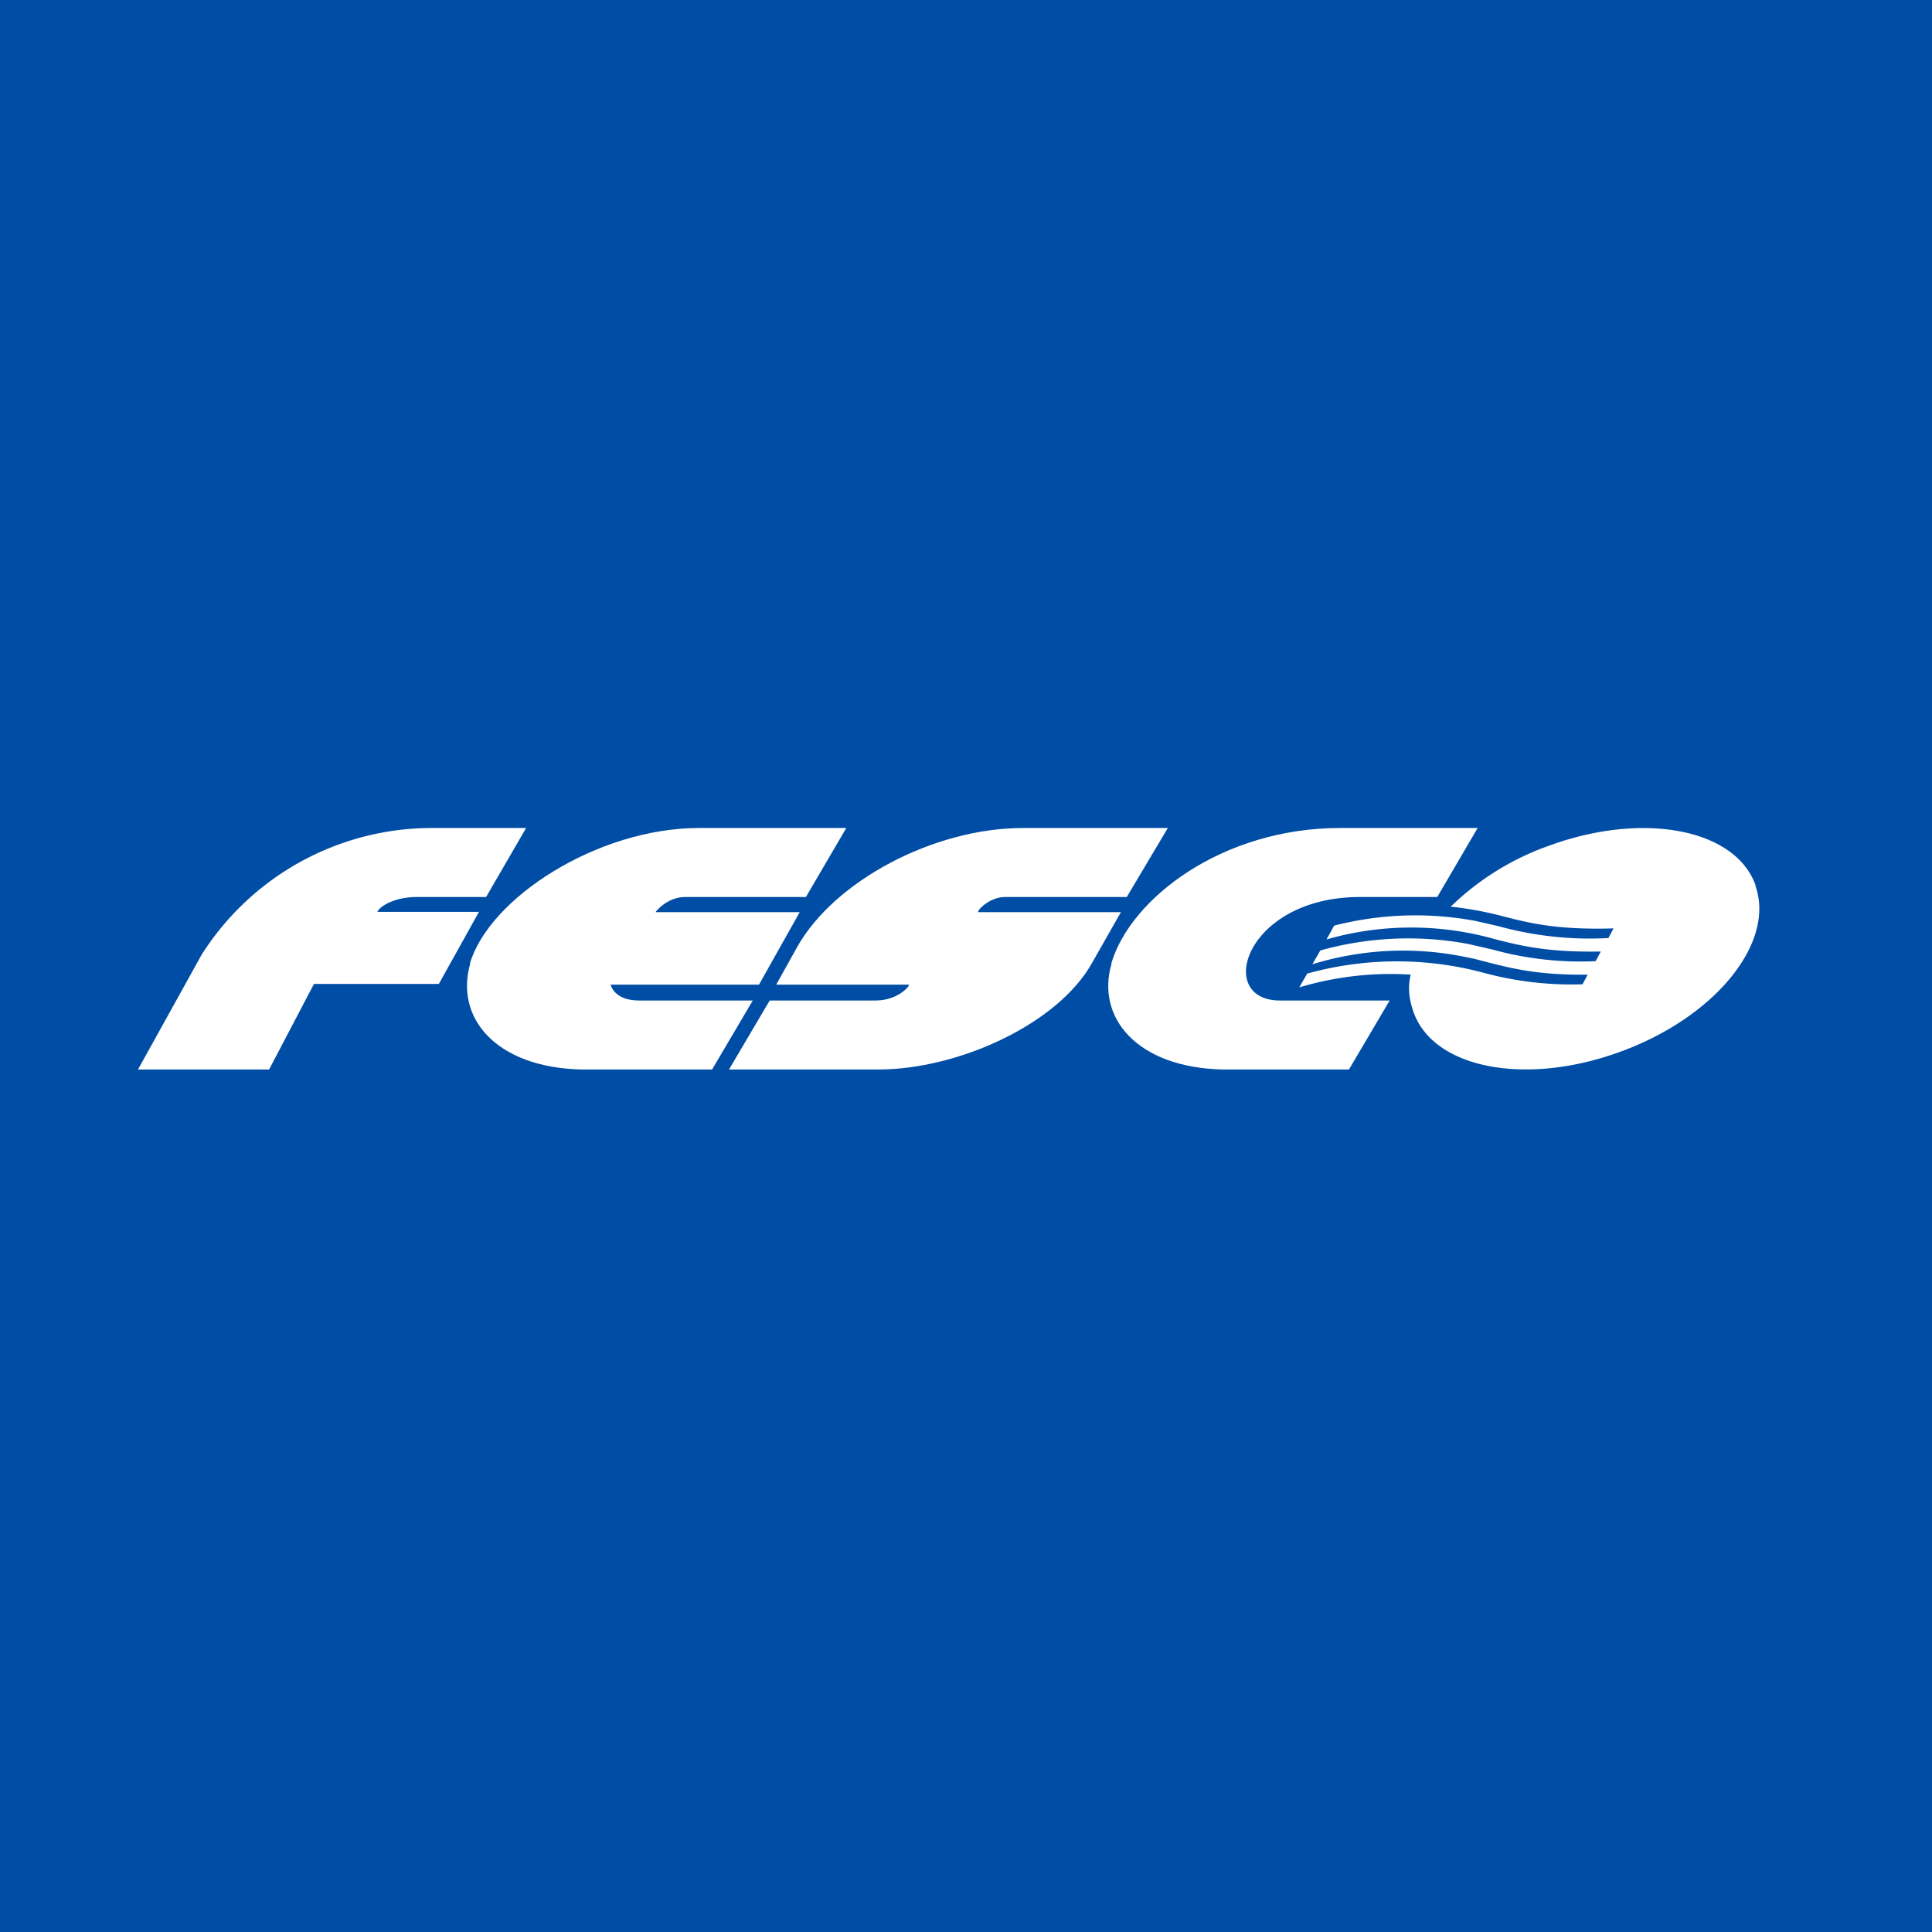
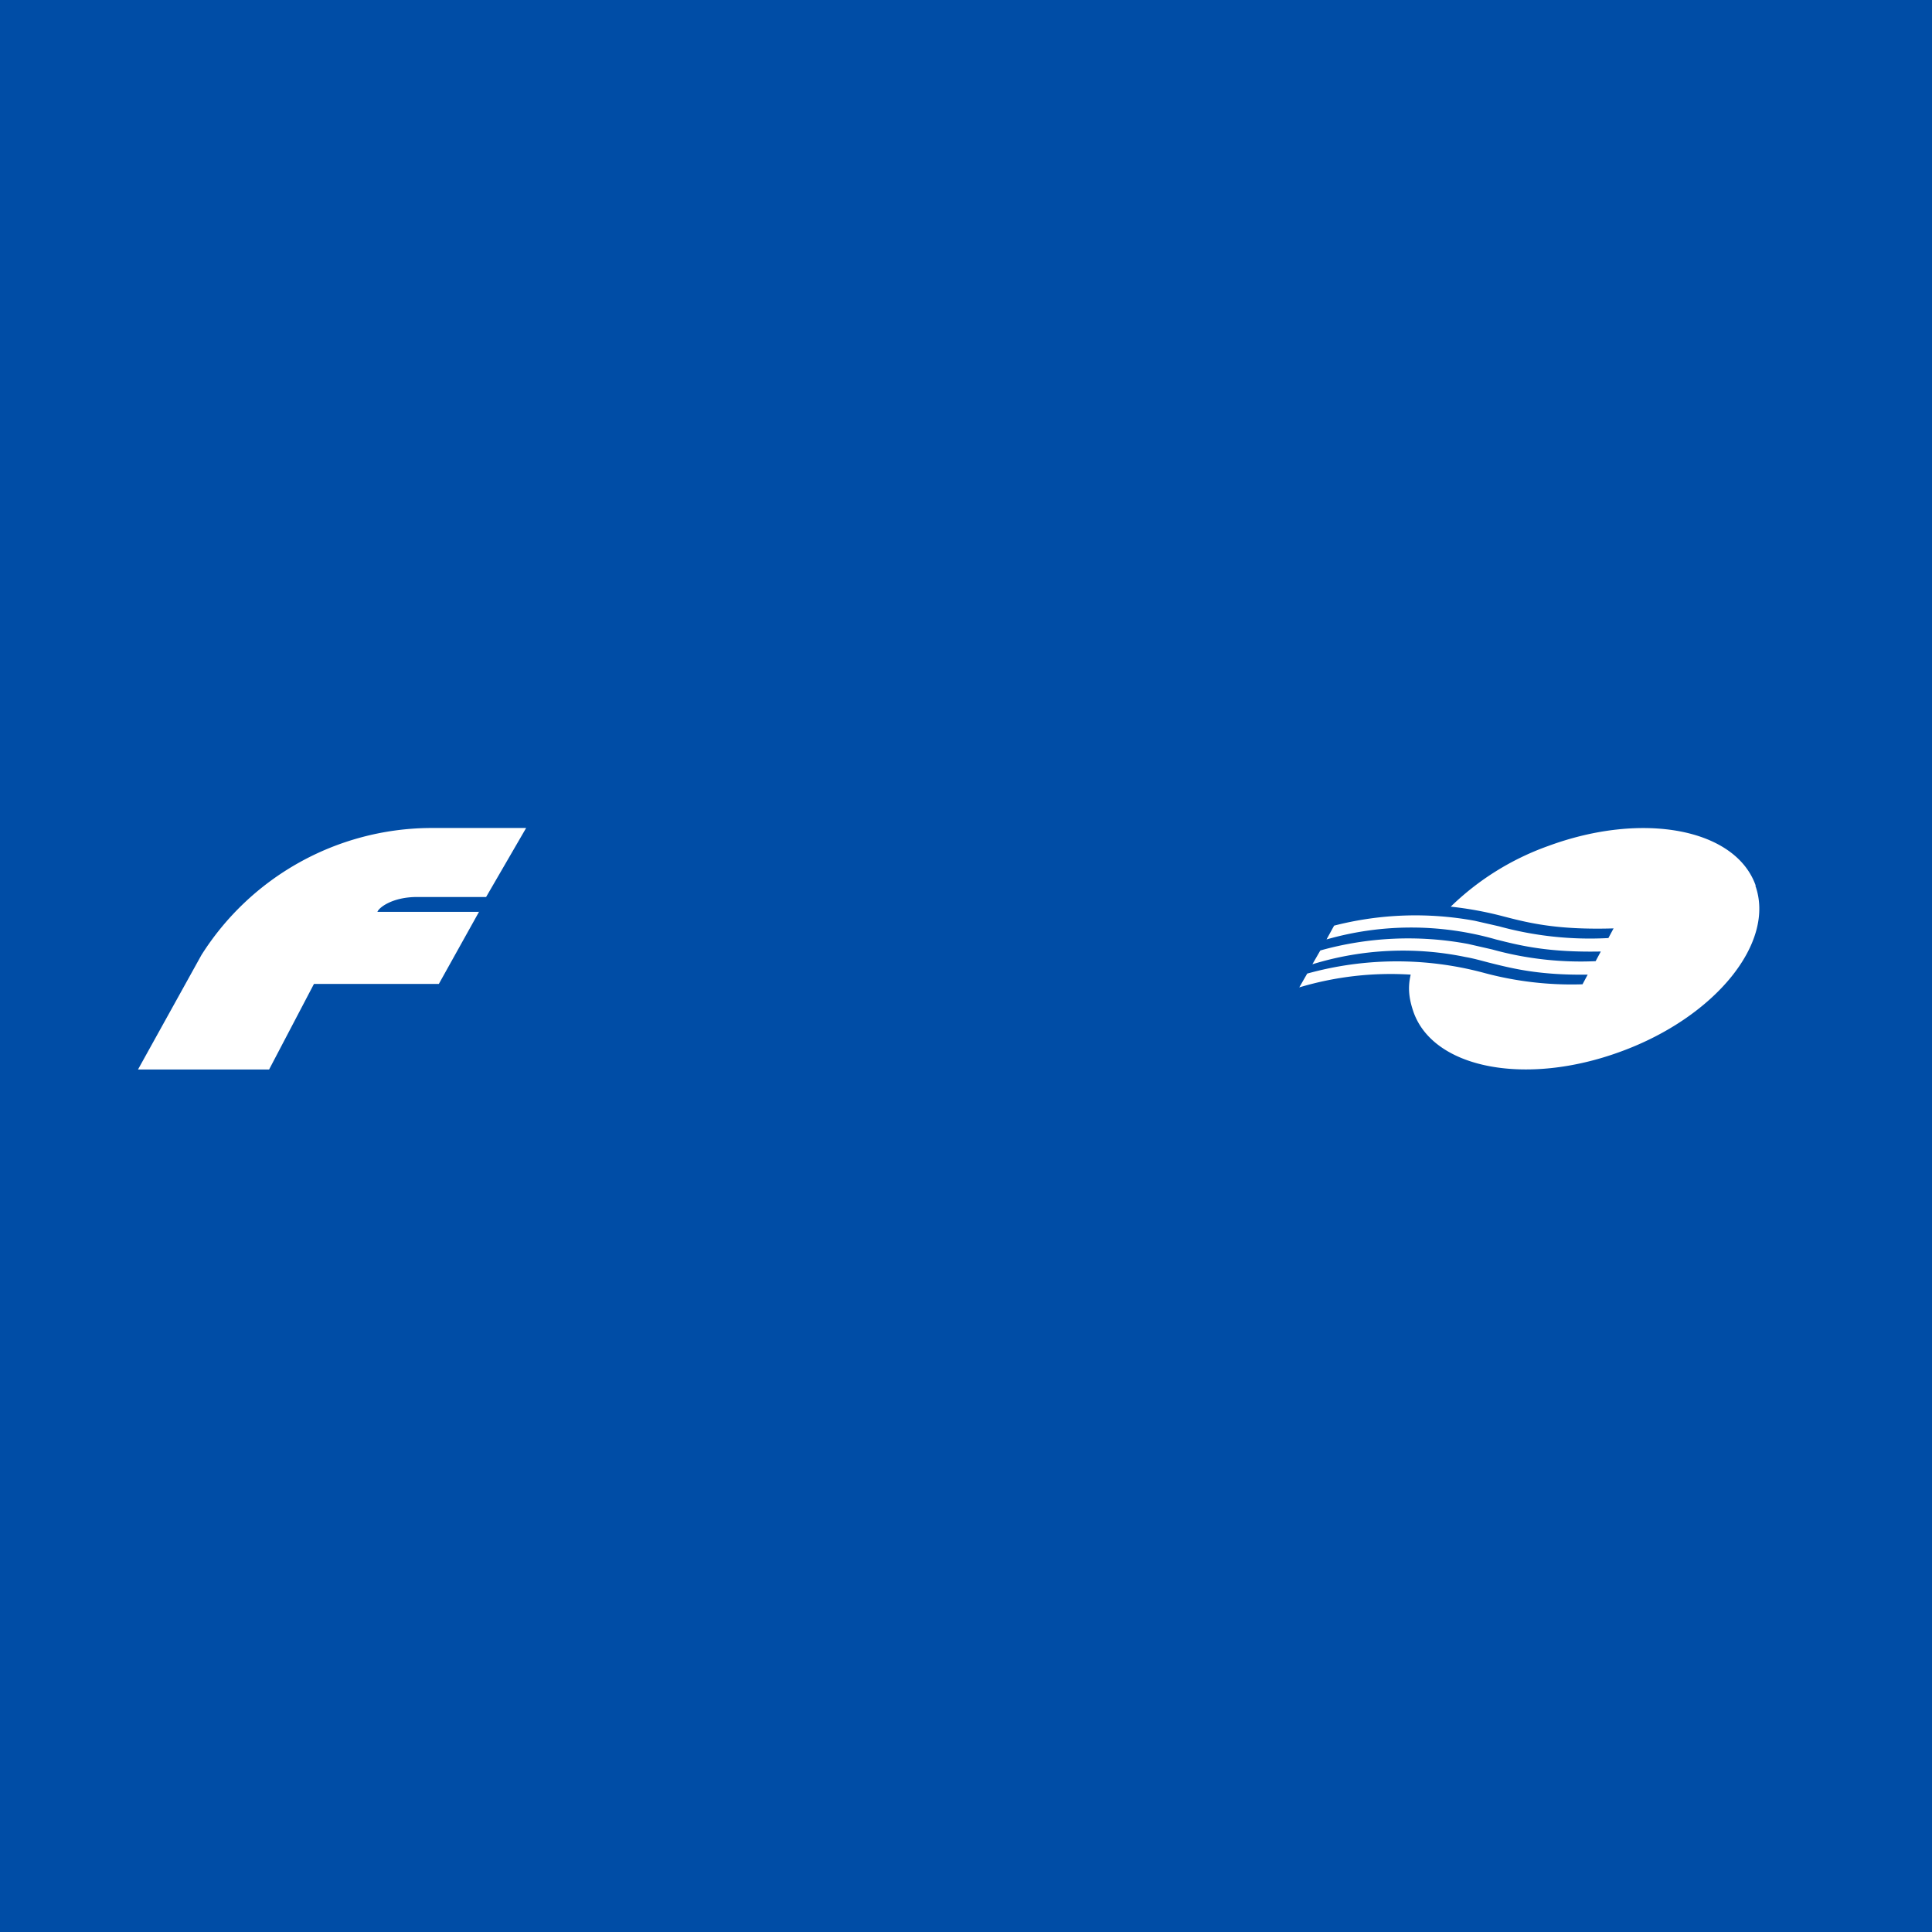
<svg xmlns="http://www.w3.org/2000/svg" width="56" height="56" viewBox="0 0 56 56">
-   <path fill="#004DA6" d="M0 0h56v56H0z" />
-   <path d="M13.63 27.93c-.45 1.56.73 3.01 3.22 3.07h3.79l1.18-2h-3.3c-.73 0-.82-.46-.82-.46H22l1.18-2.1H19c.03-.05.36-.44.86-.44h3.5l1.17-2h-4.27c-2.94 0-6.08 2.03-6.64 3.93Zm18.59 0c-.46 1.56.73 3.01 3.21 3.07h3.67l1.18-2H37.1c-1.9 0-1.01-3 2.32-3h2.24l1.17-2h-3.99c-3.4 0-6.07 2.03-6.63 3.93ZM33.85 24h-4.2c-2.58 0-5.47 1.53-6.55 3.46l-.6 1.08h3.85c0 .07-.35.46-.97.46h-3.07l-1.18 2h4.33c2.29 0 5.2-1.3 6.2-3.1l.83-1.46h-4.14c0-.1.37-.44.78-.44h3.53l1.19-2Z" fill="#fff" />
+   <path fill="#004DA6" d="M0 0h56v56H0" />
  <path d="M50.89 25.67c-.58-1.65-3.27-2.16-6.01-1.15a7.82 7.82 0 0 0-2.83 1.76 10.24 10.24 0 0 1 1.52.28c.73.19 1.56.4 3.2.35l-.15.28a9.95 9.95 0 0 1-3.17-.34l-.7-.16a9.48 9.48 0 0 0-4.08.14l-.22.4a8.91 8.91 0 0 1 4.91 0c.71.18 1.51.38 3.04.35l-.15.28a9.58 9.58 0 0 1-3-.34l-.7-.16a9.45 9.45 0 0 0-4.28.19l-.23.4a8.92 8.92 0 0 1 4.44-.21c.23.04.44.1.67.16.68.17 1.45.37 2.87.35l-.15.28a9.75 9.75 0 0 1-2.89-.34 9.72 9.72 0 0 0-5.09.03l-.23.4a9.23 9.23 0 0 1 3.23-.37c-.09.38-.05.7.08 1.08.58 1.65 3.27 2.16 6.01 1.15 2.74-1 4.49-3.16 3.9-4.81Zm-37 .76h-2.95c.04-.12.43-.43 1.15-.43h2l1.16-2h-2.82a7.91 7.91 0 0 0-6.59 3.68L4 31h3.8l1.3-2.48h3.62l1.17-2.1Z" fill="#fff" />
</svg>